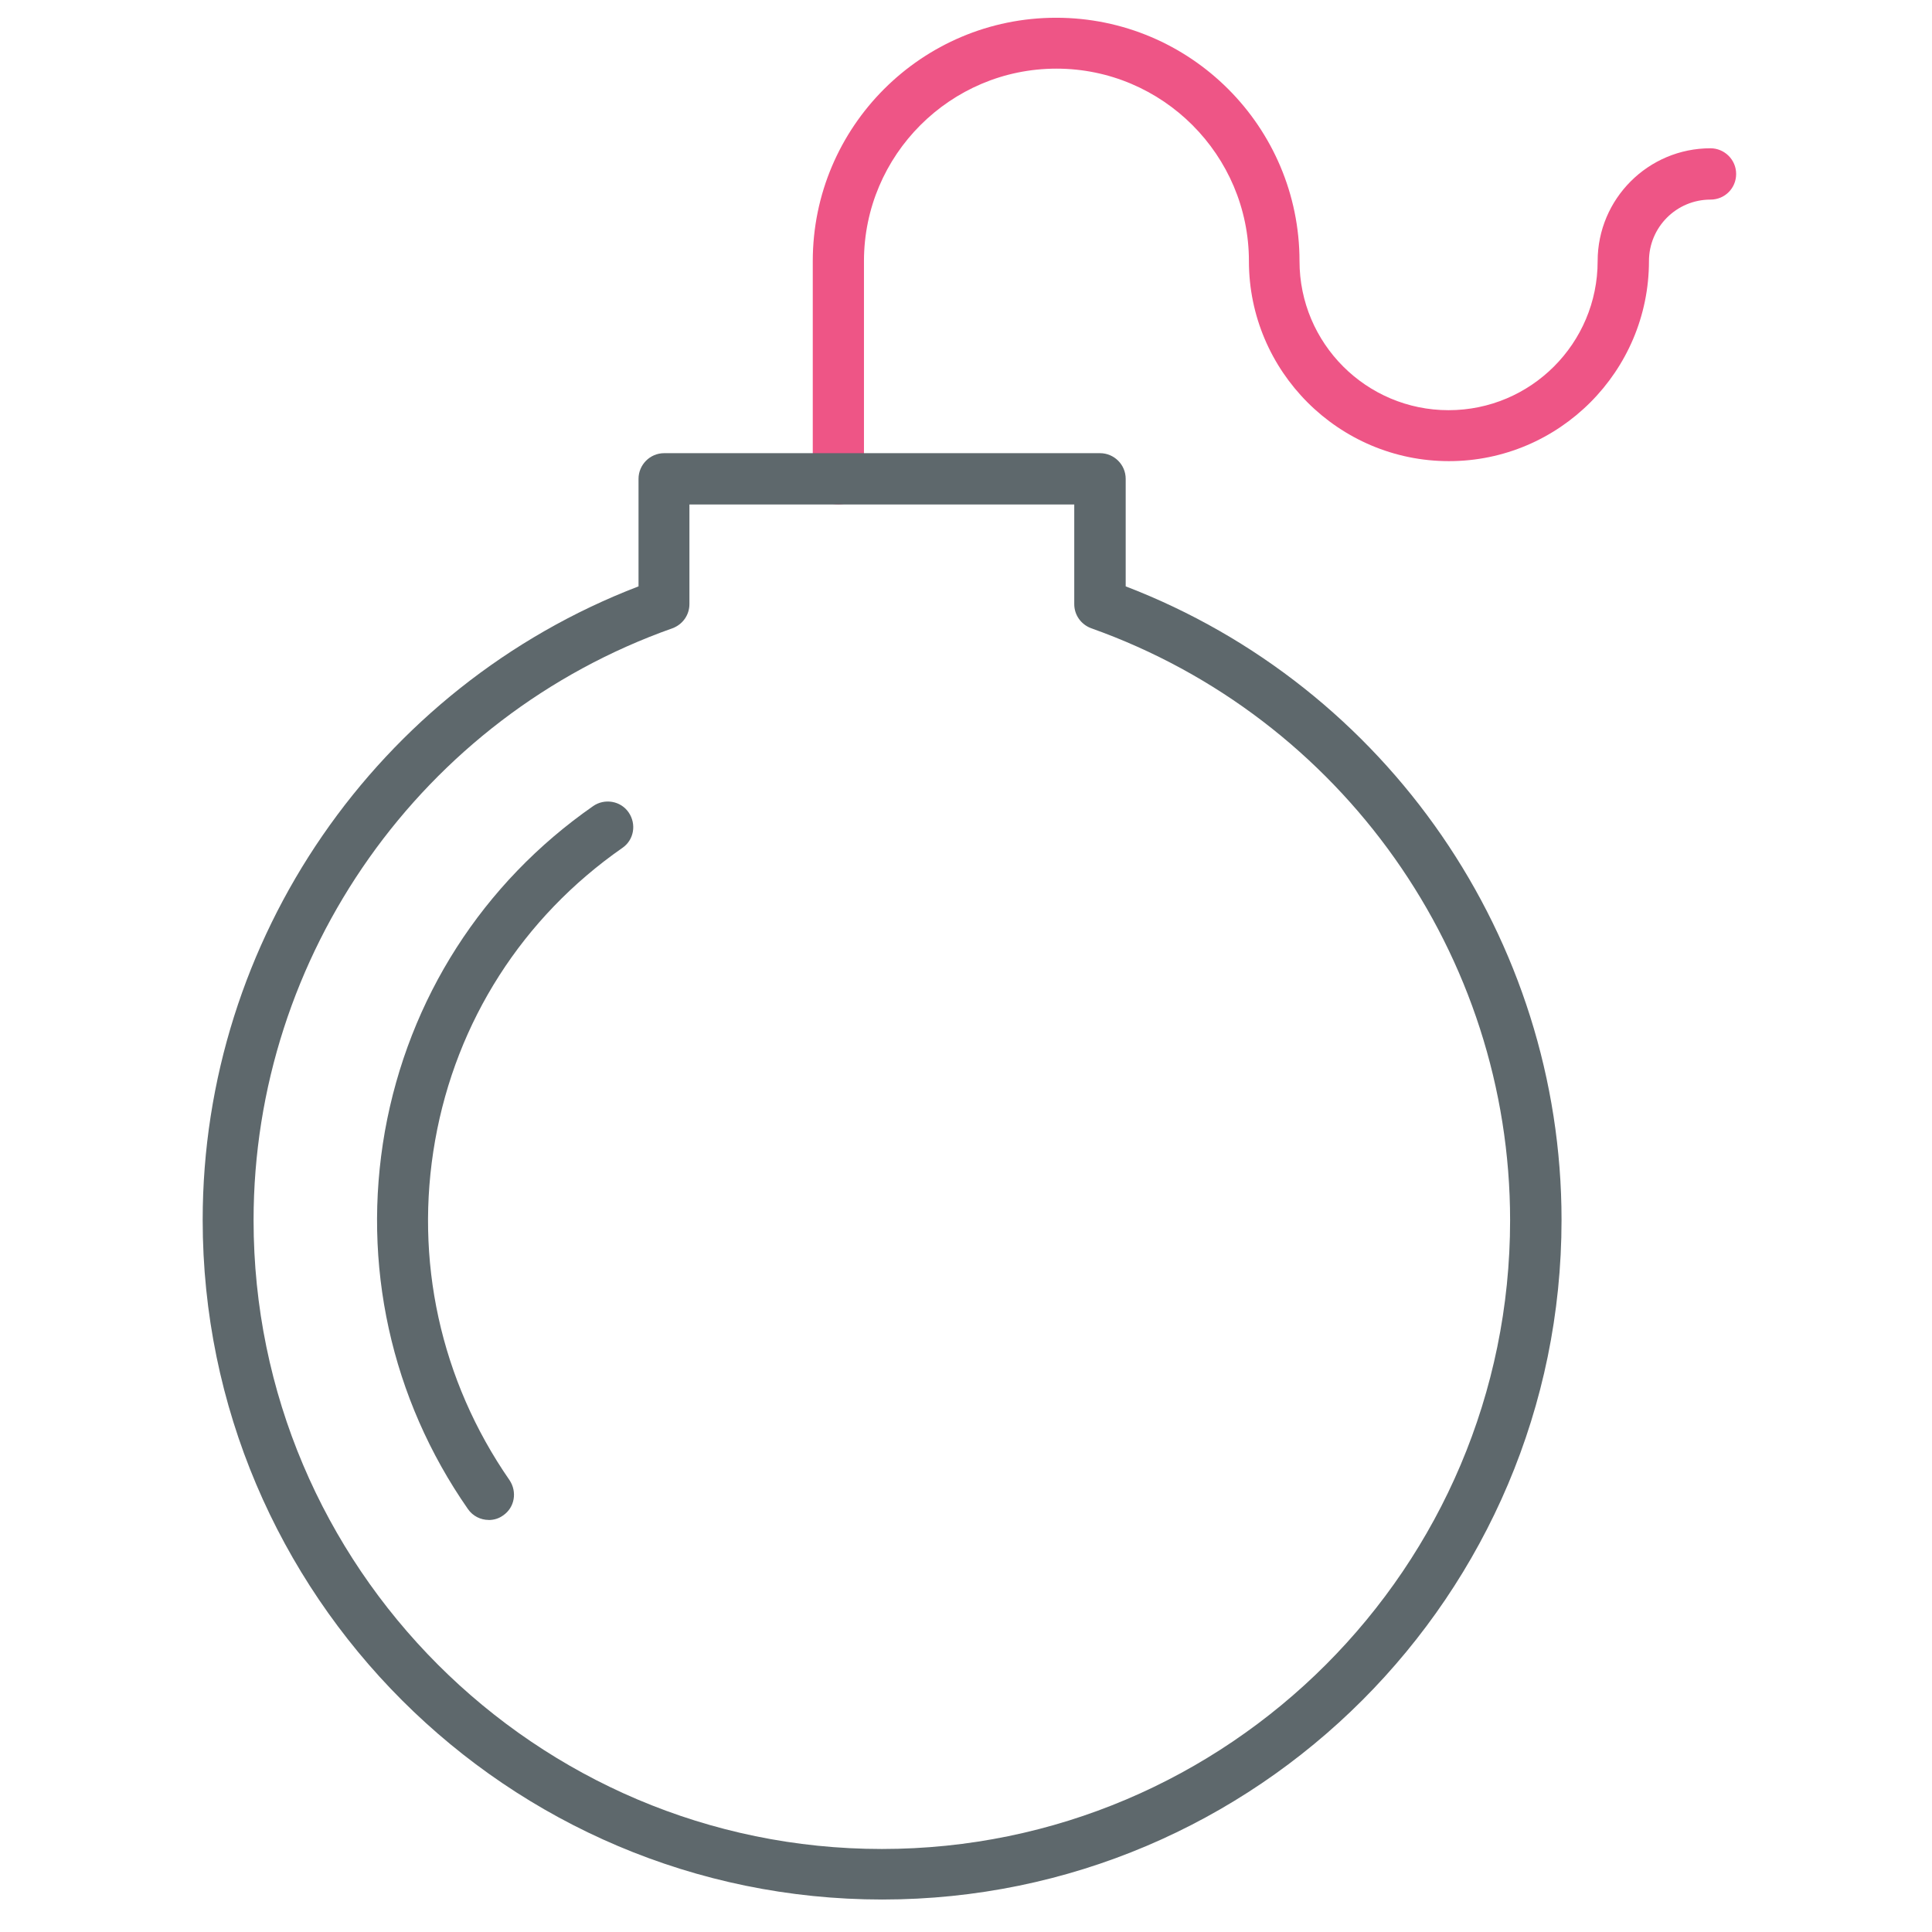
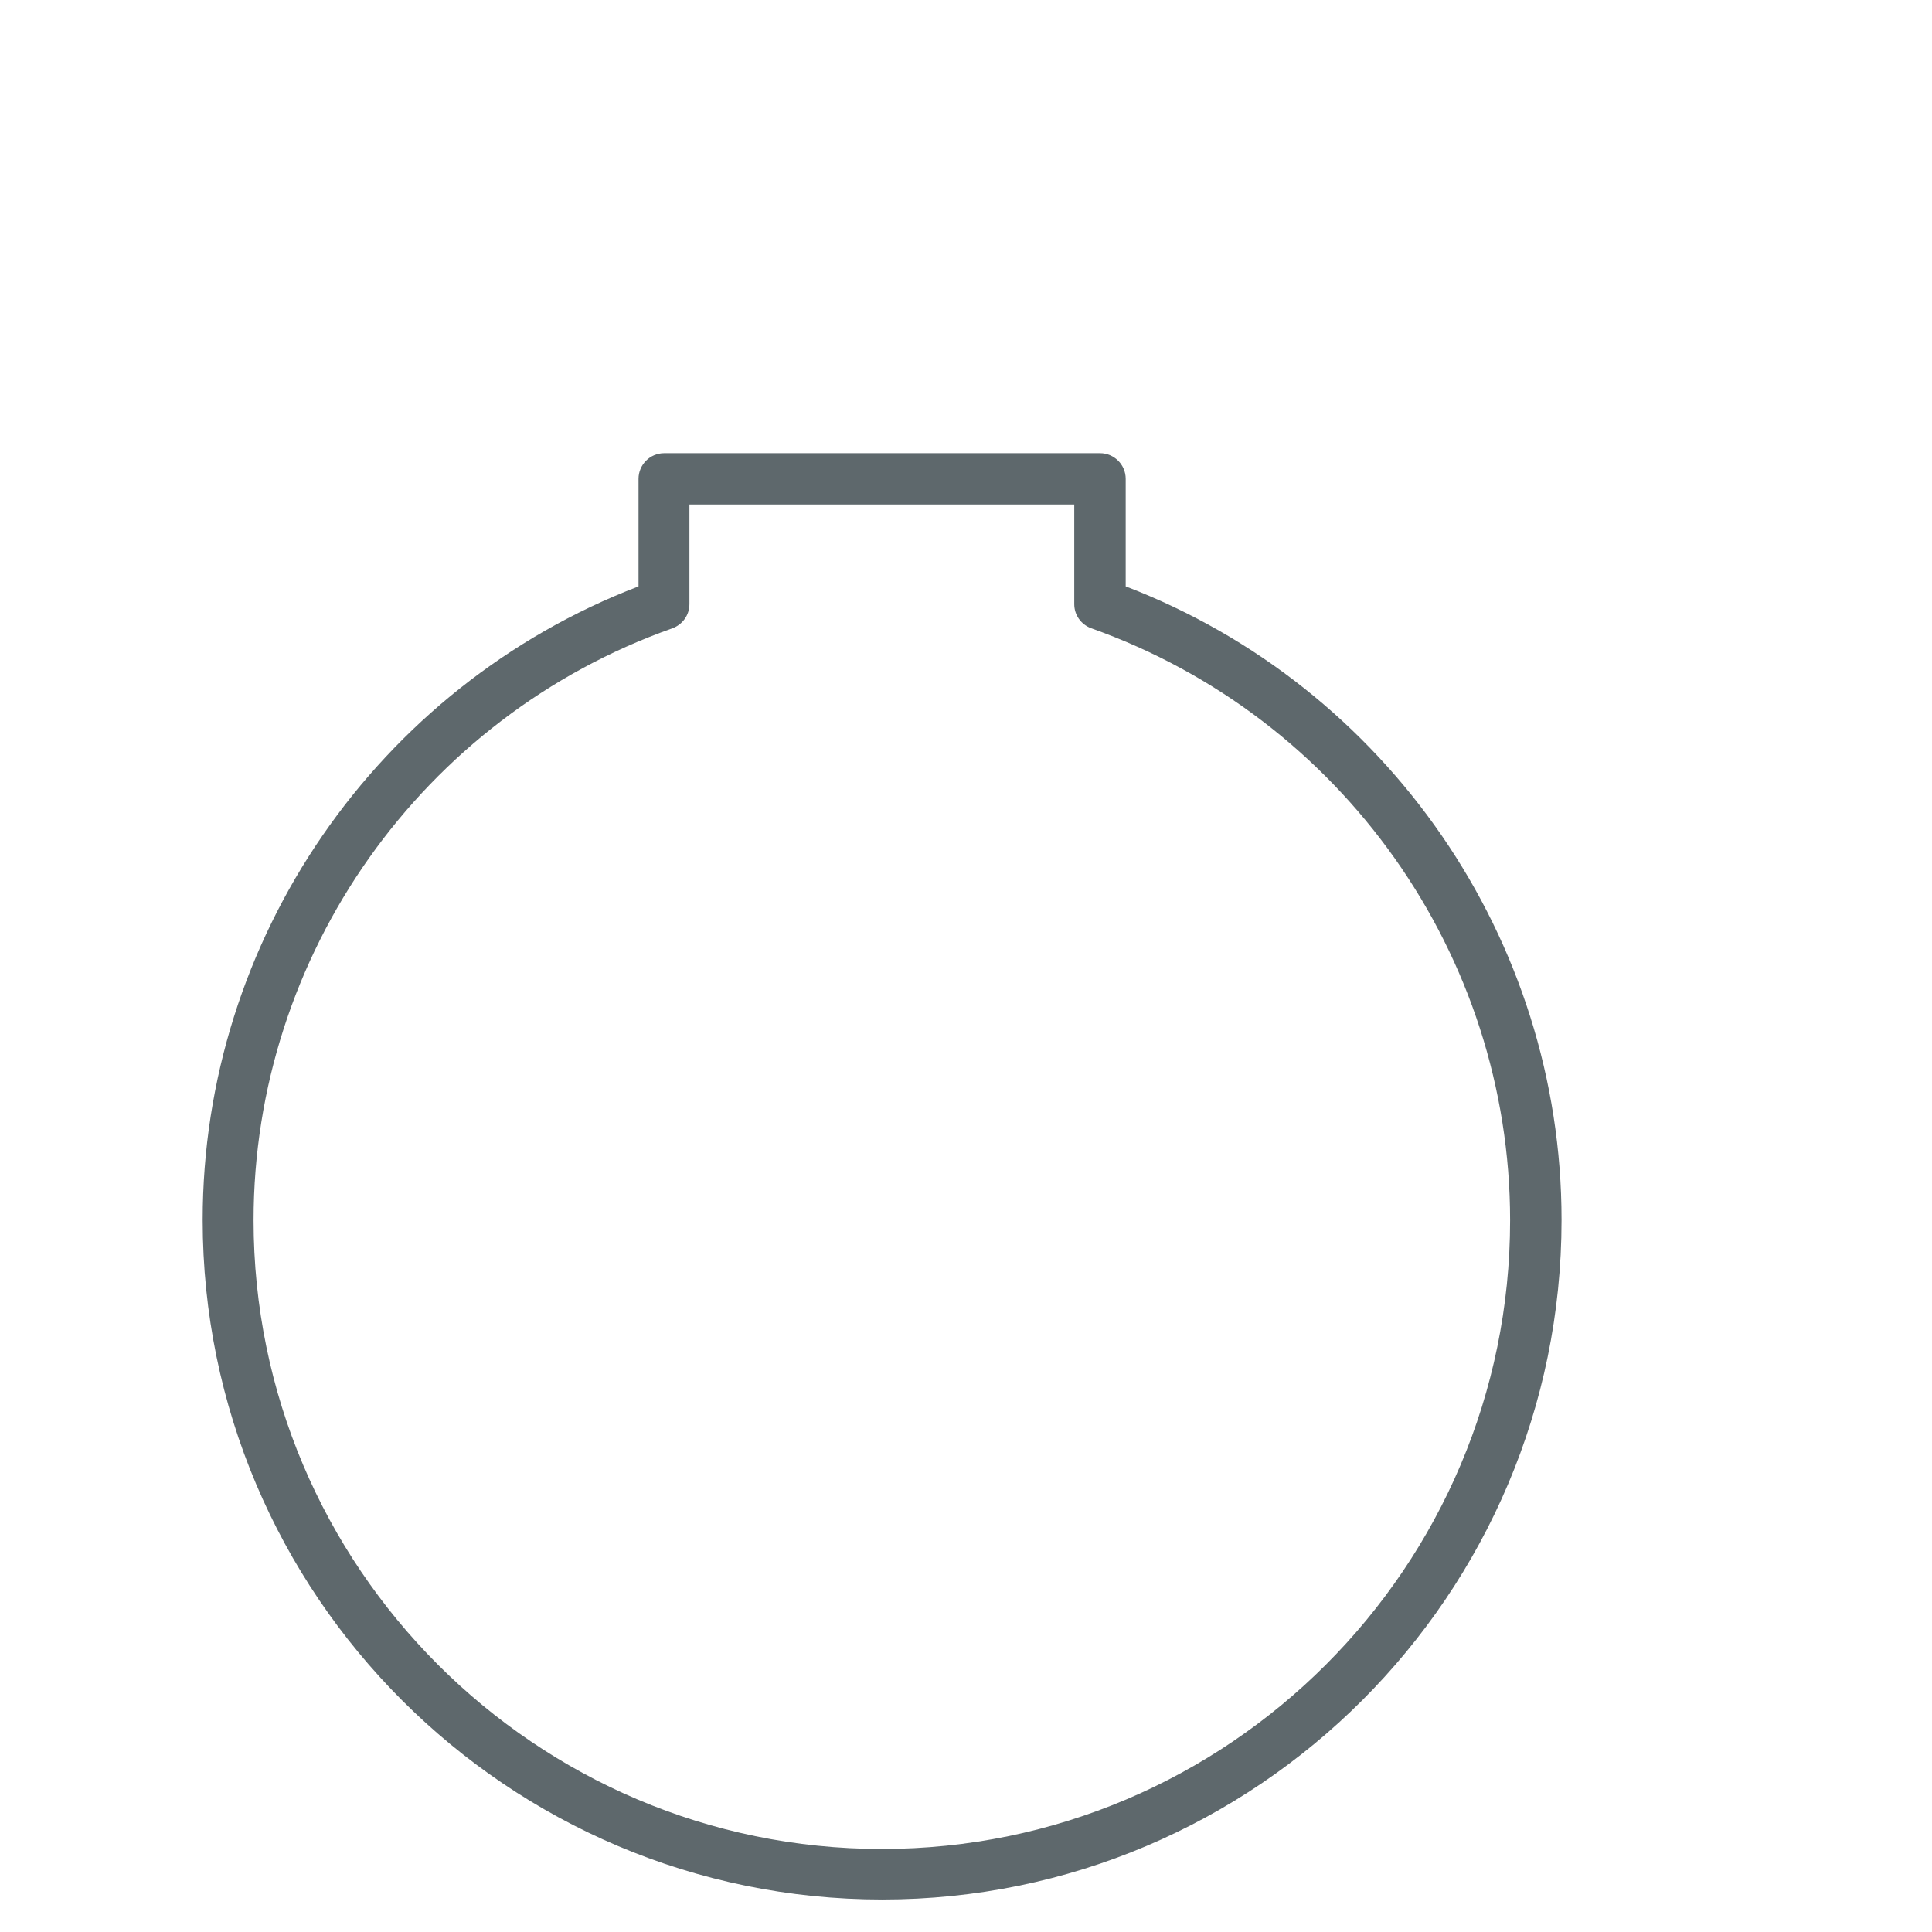
<svg xmlns="http://www.w3.org/2000/svg" version="1.1" width="32" height="32" viewBox="0 0 32 32">
  <title>danger</title>
-   <path id="svg-ico" fill="#ee5586" d="M13.887 8.356c-0.231 0-0.425-0.188-0.425-0.425v-3.606c0-2.225 1.806-4.031 4.031-4.031s4.031 1.806 4.031 4.031c0 1.362 1.106 2.469 2.469 2.469s2.469-1.106 2.469-2.469c0-1.031 0.837-1.869 1.869-1.869 0.231 0 0.425 0.188 0.425 0.425s-0.188 0.425-0.425 0.425c-0.563 0-1.019 0.456-1.019 1.019 0 1.825-1.488 3.313-3.313 3.313s-3.313-1.487-3.313-3.313c0-1.756-1.431-3.188-3.188-3.188s-3.188 1.431-3.188 3.188v3.612c0 0.231-0.194 0.419-0.425 0.419z" />
-   <path fill="#5e686c" d="M8.094 25.175c-0.131 0-0.263-0.063-0.344-0.181-1.275-1.831-1.763-4.056-1.375-6.256 0.394-2.2 1.619-4.113 3.45-5.387 0.188-0.131 0.456-0.088 0.588 0.106s0.088 0.456-0.106 0.588c-1.65 1.15-2.75 2.869-3.1 4.844s0.088 3.975 1.231 5.625c0.131 0.194 0.088 0.456-0.106 0.587-0.069 0.050-0.15 0.075-0.238 0.075z" />
  <path fill="#5e686c" d="M14.613 31.462c-6.206 0-11.256-5.050-11.256-11.256 0-4.65 2.888-8.831 7.219-10.494v-1.781c0-0.231 0.188-0.425 0.425-0.425h7.219c0.231 0 0.425 0.188 0.425 0.425v1.781c4.331 1.662 7.219 5.844 7.219 10.494 0 6.206-5.050 11.256-11.25 11.256zM11.419 8.356v1.65c0 0.181-0.113 0.338-0.281 0.4-4.15 1.469-6.938 5.412-6.938 9.806 0 5.738 4.669 10.413 10.406 10.413s10.406-4.669 10.406-10.413c0-4.394-2.788-8.331-6.938-9.806-0.169-0.063-0.281-0.219-0.281-0.4v-1.65h-6.375z" />
</svg>